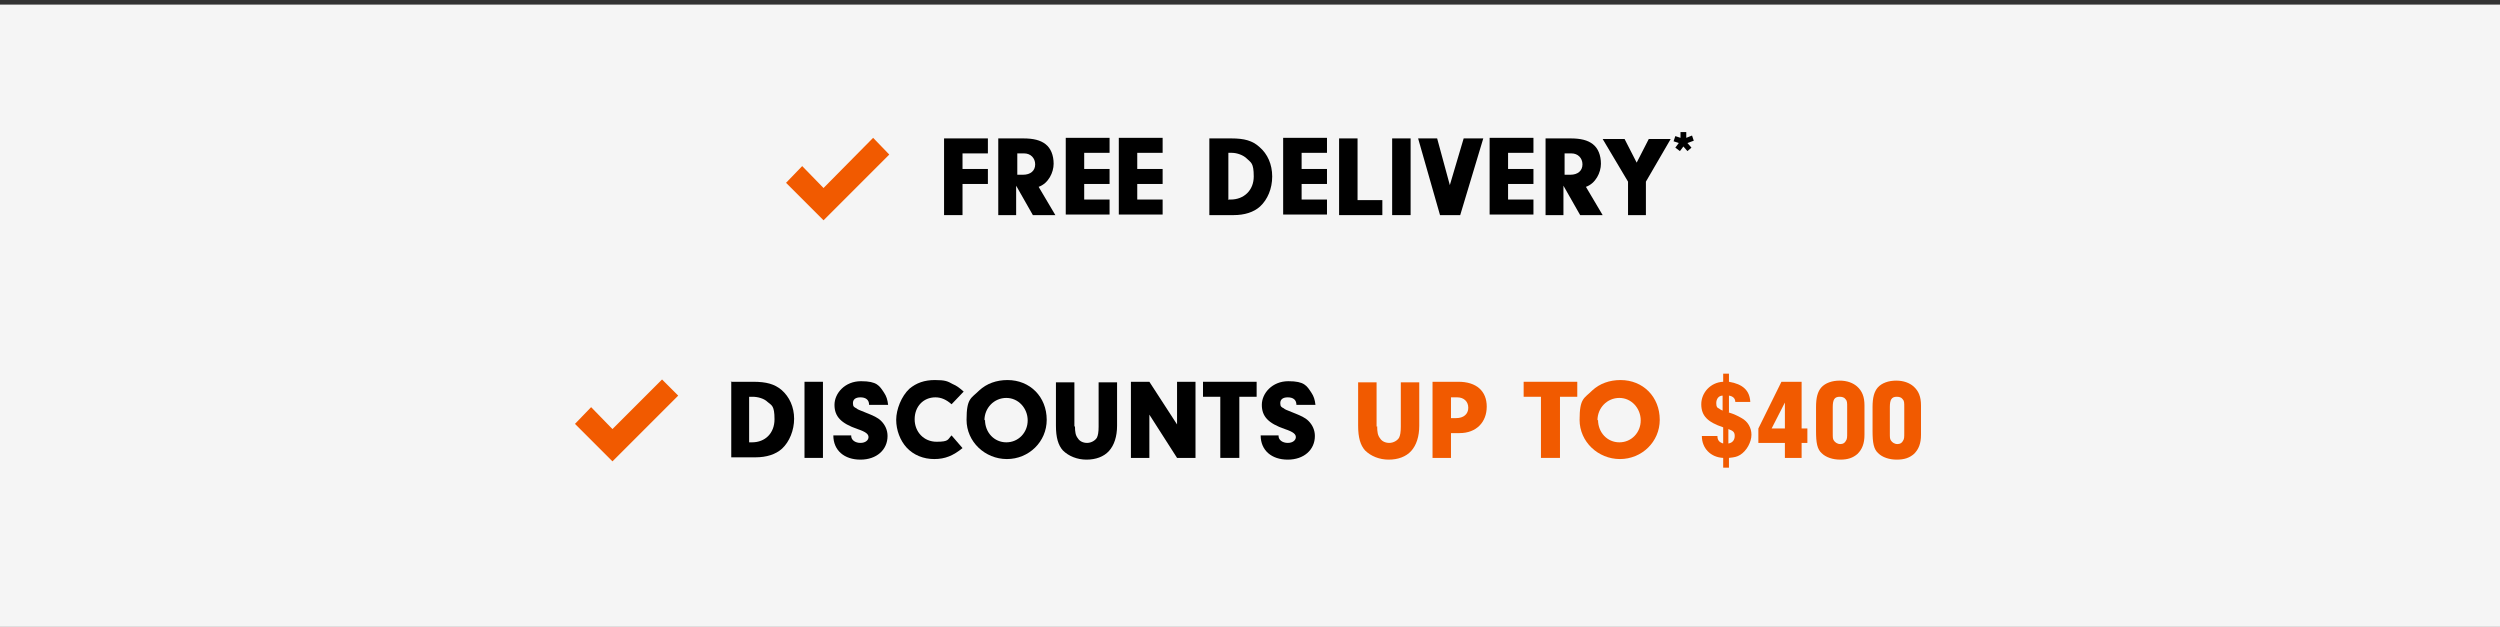
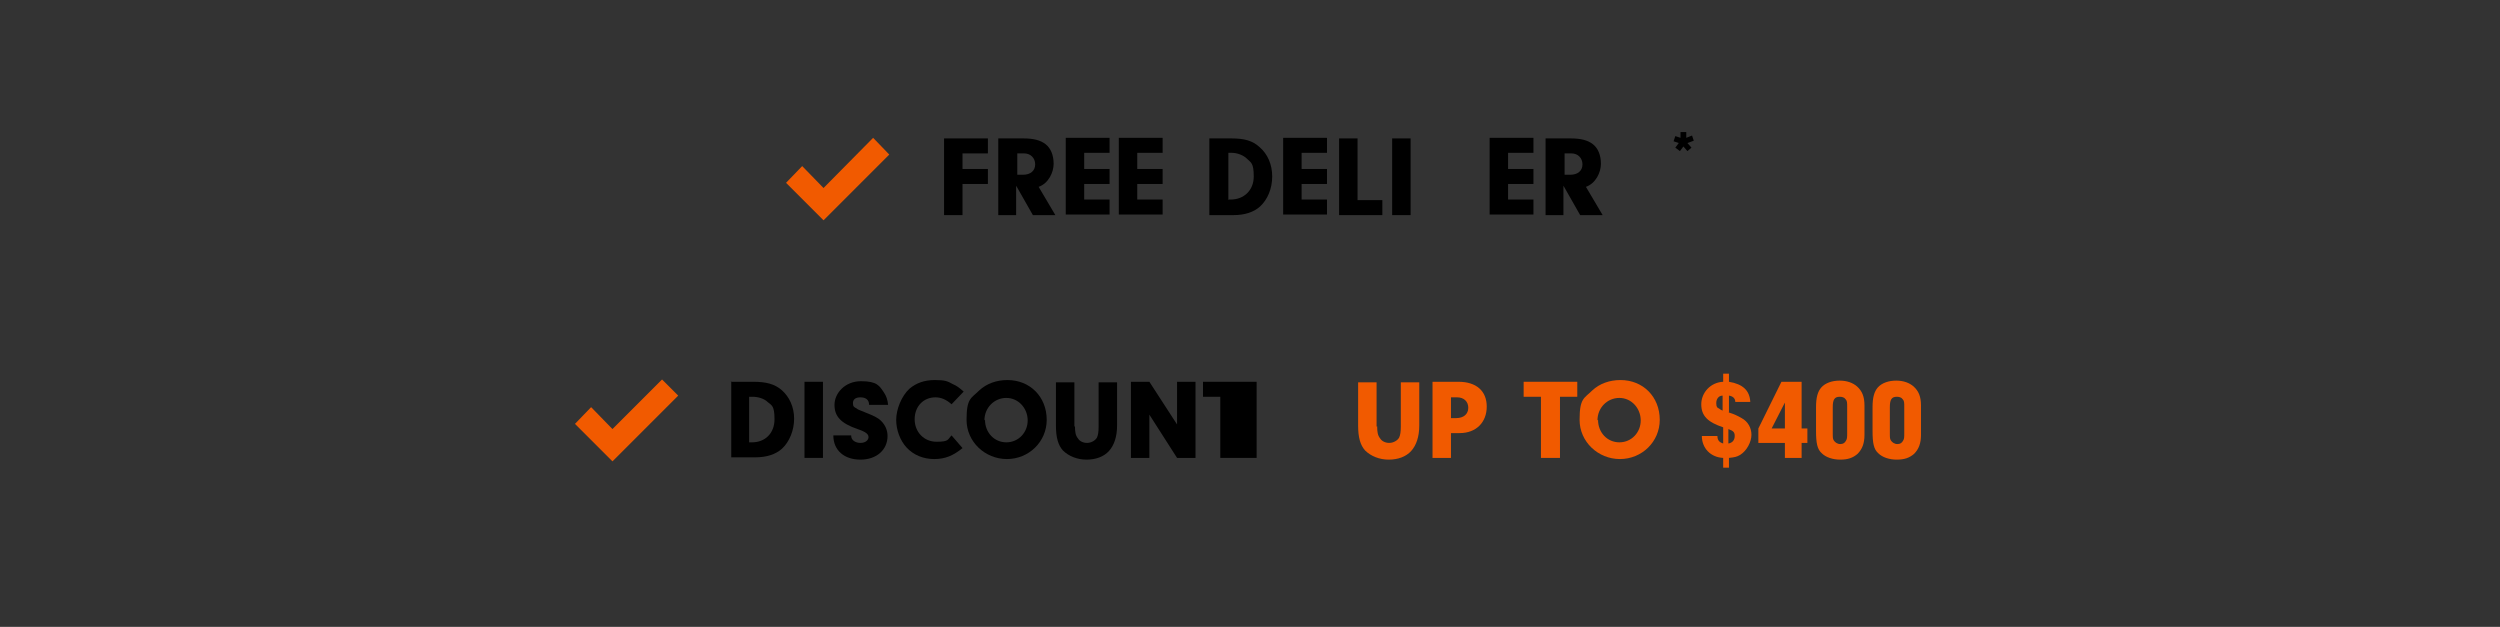
<svg xmlns="http://www.w3.org/2000/svg" version="1.1" viewBox="0 0 433.5 108.7">
  <rect x="0" y="0" width="433.5" height="108.7" fill="#333333" stroke="none" />
  <defs>
    <style>
      .cls-1 {
        fill: #f15a00;
      }

      .cls-2 {
        isolation: isolate;
      }

      .cls-3 {
        fill: #f5f5f5;
      }
    </style>
  </defs>
  <g>
    <g id="Layer_1">
      <title>individual_pages</title>
-       <rect class="cls-3" x="0" y=".8" width="435.2" height="107.9" />
      <g>
        <polygon class="cls-1" points="154.2 26.8 151.4 23.9 142.8 32.6 139.1 28.8 136.3 31.7 142.8 38.2 142.8 38.2 142.8 38.2 154.2 26.8" />
        <g class="cls-2">
          <path d="M166.9,29.3h4.4v2.6h-4.4v5.4h-3.2v-13.3h7.6v2.6h-4.4v2.7Z" />
          <path d="M176.3,37.3h-3.2v-13.3h4.3c1.8,0,3,.3,3.9,1,.9.7,1.4,1.9,1.4,3.4s-.9,3.4-2.6,4l2.9,4.9h-3.9l-2.9-5.1v5.1ZM177.4,30.3c1.3,0,2.1-.7,2.1-1.8s-.8-1.9-1.9-1.9h-1.2v3.7h1Z" />
          <path d="M188,29.3h4.4v2.6h-4.4v2.7h4.4v2.6h-7.6v-13.3h7.6v2.6h-4.4v2.7Z" />
          <path d="M197.2,29.3h4.4v2.6h-4.4v2.7h4.4v2.6h-7.6v-13.3h7.6v2.6h-4.4v2.7Z" />
          <path d="M209.6,24h3.9c2.3,0,3.7.4,4.9,1.5,1.4,1.2,2.2,3,2.2,5.1s-.8,4-2.1,5.2c-1.1,1-2.7,1.5-4.6,1.5h-4.2v-13.3ZM212.9,34.6h.5c2.3,0,4-1.6,4-4s-.5-2.4-1.2-3.1c-.6-.6-1.7-1-2.6-1h-.6v8Z" />
          <path d="M225.7,29.3h4.4v2.6h-4.4v2.7h4.4v2.6h-7.6v-13.3h7.6v2.6h-4.4v2.7Z" />
          <path d="M239.7,34.7v2.6h-7.5v-13.3h3.2v10.7h4.3Z" />
          <path d="M244.6,37.3h-3.2v-13.3h3.2v13.3Z" />
-           <path d="M253.9,24h3.3l-4,13.3h-3.5l-3.8-13.3h3.3l2.2,8.1,2.4-8.1Z" />
          <path d="M261.5,29.3h4.4v2.6h-4.4v2.7h4.4v2.6h-7.6v-13.3h7.6v2.6h-4.4v2.7Z" />
          <path d="M271.2,37.3h-3.2v-13.3h4.3c1.8,0,3,.3,3.9,1,.9.7,1.4,1.9,1.4,3.4s-.9,3.4-2.6,4l2.9,4.9h-3.9l-2.9-5.1v5.1ZM272.3,30.3c1.3,0,2.1-.7,2.1-1.8s-.8-1.9-1.9-1.9h-1.2v3.7h1Z" />
-           <path d="M285.5,37.3h-3.2v-5.8l-4.4-7.4h3.8l2.1,4.1,2.1-4.1h3.8l-4.3,7.4v5.8Z" />
          <path d="M291.3,26.2l-.8-.6.6-.8-.9-.3.3-.9.9.3v-1h1v1l1-.4.3.9-1.1.4.7.8-.7.6-.7-.8-.6.8Z" />
        </g>
      </g>
      <g>
        <polygon class="cls-1" points="117.6 68.6 114.8 65.8 106.2 74.4 102.5 70.6 99.7 73.5 106.2 80 106.2 80 106.2 80 117.6 68.6" />
        <g class="cls-2">
          <path d="M126.7,66.2h3.9c2.3,0,3.7.4,4.9,1.4,1.4,1.2,2.2,3,2.2,5s-.8,4-2.1,5.2c-1.1,1-2.7,1.5-4.6,1.5h-4.2v-13.2ZM129.9,76.7h.5c2.3,0,3.9-1.6,3.9-4s-.5-2.4-1.2-3c-.6-.6-1.7-.9-2.6-.9h-.6v8Z" />
          <path d="M142.7,79.4h-3.2v-13.2h3.2v13.2Z" />
          <path d="M147.6,75.4c0,0,0,.2,0,.2,0,.7.7,1.2,1.6,1.2s1.4-.5,1.4-1-.4-.9-1.9-1.4c-2.9-1-4-2.2-4-4.2s1.8-4.1,4.6-4.1,3.2.8,4,2c.4.6.6,1.2.7,2.1h-3.3c0-.9-.6-1.3-1.5-1.3s-1.3.4-1.3,1,.2.7.6.9c.2.2.5.3,1.5.7,1.5.6,2.2.9,2.8,1.5.7.7,1.1,1.6,1.1,2.6,0,2.4-1.9,4.1-4.7,4.1s-4.7-1.6-4.7-4.2h3.1Z" />
          <path d="M166.9,77.7c-1.6,1.3-3,1.9-4.9,1.9s-3.6-.7-4.8-2c-1.1-1.2-1.8-3-1.8-4.8s.9-4.1,2.3-5.4c1.2-1,2.6-1.5,4.4-1.5s2.2.2,3.1.7c.7.3,1.1.6,1.9,1.3l-2.1,2.2c-.9-.8-1.8-1.2-2.8-1.2-2.1,0-3.6,1.6-3.6,3.8s1.6,3.9,3.8,3.9,1.9-.4,2.6-1.1l1.9,2.2Z" />
          <path d="M181.5,72.8c0,3.8-3.1,6.8-6.9,6.8s-7-3-7-6.8.8-3.7,2.2-5.1c1.3-1.2,3-1.8,4.9-1.8,3.9,0,6.8,2.9,6.8,6.9ZM170.8,72.8c0,2.2,1.6,3.9,3.7,3.9s3.7-1.7,3.7-3.8-1.6-3.9-3.7-3.9-3.8,1.7-3.8,3.9Z" />
          <path d="M186.4,73.9c0,1,.1,1.6.5,2.1.3.5.9.8,1.6.8s1.4-.4,1.7-.9c.2-.4.3-1,.3-1.9v-7.7h3.2v7.5c0,1.9-.5,3.4-1.4,4.4-.9,1-2.3,1.5-3.9,1.5s-3.1-.6-4.1-1.6c-.8-.9-1.2-2.2-1.2-4.3v-7.5h3.2v7.7Z" />
          <path d="M199.3,79.4h-3.2v-13.2h3.2l4.8,7.4v-7.4h3.2v13.2h-3.2l-4.8-7.5v7.5Z" />
-           <path d="M214.8,79.4h-3.2v-10.6h-3v-2.6h9.3v2.6h-3v10.6Z" />
-           <path d="M221.7,75.4c0,0,0,.2,0,.2,0,.7.7,1.2,1.6,1.2s1.4-.5,1.4-1-.4-.9-1.9-1.4c-2.9-1-4-2.2-4-4.2s1.8-4.1,4.6-4.1,3.2.8,4,2c.4.6.6,1.2.7,2.1h-3.3c0-.9-.6-1.3-1.5-1.3s-1.3.4-1.3,1,.2.7.6.9c.2.2.5.3,1.5.7,1.5.6,2.2.9,2.8,1.5.7.7,1.1,1.6,1.1,2.6,0,2.4-1.9,4.1-4.7,4.1s-4.7-1.6-4.7-4.2h3.1Z" />
+           <path d="M214.8,79.4h-3.2v-10.6h-3v-2.6h9.3v2.6v10.6Z" />
          <path class="cls-1" d="M238.8,73.9c0,1,.1,1.6.5,2.1.3.5.9.8,1.6.8s1.4-.4,1.7-.9c.2-.4.3-1,.3-1.9v-7.7h3.2v7.5c0,1.9-.5,3.4-1.4,4.4-.9,1-2.3,1.5-3.9,1.5s-3.1-.6-4.1-1.6c-.8-.9-1.2-2.2-1.2-4.3v-7.5h3.2v7.7Z" />
          <path class="cls-1" d="M251.6,79.4h-3.2v-13.2h4.5c3.1,0,4.9,1.6,4.9,4.3s-1.8,4.6-4.7,4.6h-1.5v4.3ZM252.5,72.5c1.3,0,2.1-.7,2.1-1.8s-.8-1.8-1.9-1.8h-1.1v3.6h.9Z" />
          <path class="cls-1" d="M270.4,79.4h-3.2v-10.6h-3v-2.6h9.3v2.6h-3v10.6Z" />
          <path class="cls-1" d="M287.8,72.8c0,3.8-3.1,6.8-6.9,6.8s-7-3-7-6.8.8-3.7,2.2-5.1c1.3-1.2,3-1.8,4.9-1.8,3.9,0,6.8,2.9,6.8,6.9ZM277.1,72.8c0,2.2,1.6,3.9,3.7,3.9s3.7-1.7,3.7-3.8-1.6-3.9-3.7-3.9-3.8,1.7-3.8,3.9Z" />
          <path class="cls-1" d="M299.7,71.5c1,.3,1.6.6,2.3,1,1.1.6,1.7,1.7,1.7,2.9s-.8,2.8-2,3.5c-.5.3-.9.4-1.9.5v1.7h-1v-1.7c-2.2-.1-3.7-1.7-3.7-3.8h2.7c0,.7.3,1.1,1,1.3v-2.8c-2.7-.9-3.8-2-3.8-4s1.6-3.8,3.8-3.9v-1.4h1v1.4c2.4.4,3.6,1.5,3.7,3.5h-2.6c0-.6-.4-1-1.1-1.1v2.9ZM298.7,68.6c-.7,0-1.1.6-1.1,1.3s.2.8.4.9c.1,0,.2.2.7.4v-2.6ZM299.7,76.9c.7-.1,1.1-.6,1.1-1.3s-.3-.9-1.1-1.2v2.5Z" />
          <path class="cls-1" d="M304.9,76.8v-2.5l4-8.1h3.5v8.1h1v2.5h-1v2.6h-2.9v-2.6h-4.6ZM309.5,69.8l-2.3,4.5h2.3v-4.5Z" />
          <path class="cls-1" d="M323.3,75.4c0,1.5-.4,2.5-1.2,3.3-.8.7-1.7,1-3,1s-2.5-.4-3.2-1.1c-.8-.7-1-1.8-1-3.9v-4.1c0-1.7.3-2.7.9-3.4.7-.8,1.9-1.2,3.2-1.2s2.3.4,3,1c.9.8,1.3,1.8,1.3,3.3v5.1ZM317.8,75.1c0,.8,0,1,.2,1.3.2.3.6.6,1.1.6s.8-.2,1-.6c.2-.3.2-.6.2-1.4v-4.4c0-.8,0-1.1-.3-1.4-.2-.3-.6-.4-1-.4-.9,0-1.2.5-1.2,1.8v4.5Z" />
          <path class="cls-1" d="M333.1,75.4c0,1.5-.4,2.5-1.2,3.3-.8.7-1.7,1-3,1s-2.5-.4-3.2-1.1c-.8-.7-1-1.8-1-3.9v-4.1c0-1.7.3-2.7.9-3.4.7-.8,1.9-1.2,3.2-1.2s2.3.4,3,1c.9.8,1.3,1.8,1.3,3.3v5.1ZM327.7,75.1c0,.8,0,1,.2,1.3.2.3.6.6,1.1.6s.8-.2,1-.6c.2-.3.2-.6.2-1.4v-4.4c0-.8,0-1.1-.3-1.4-.2-.3-.6-.4-1-.4-.9,0-1.2.5-1.2,1.8v4.5Z" />
        </g>
      </g>
    </g>
  </g>
</svg>